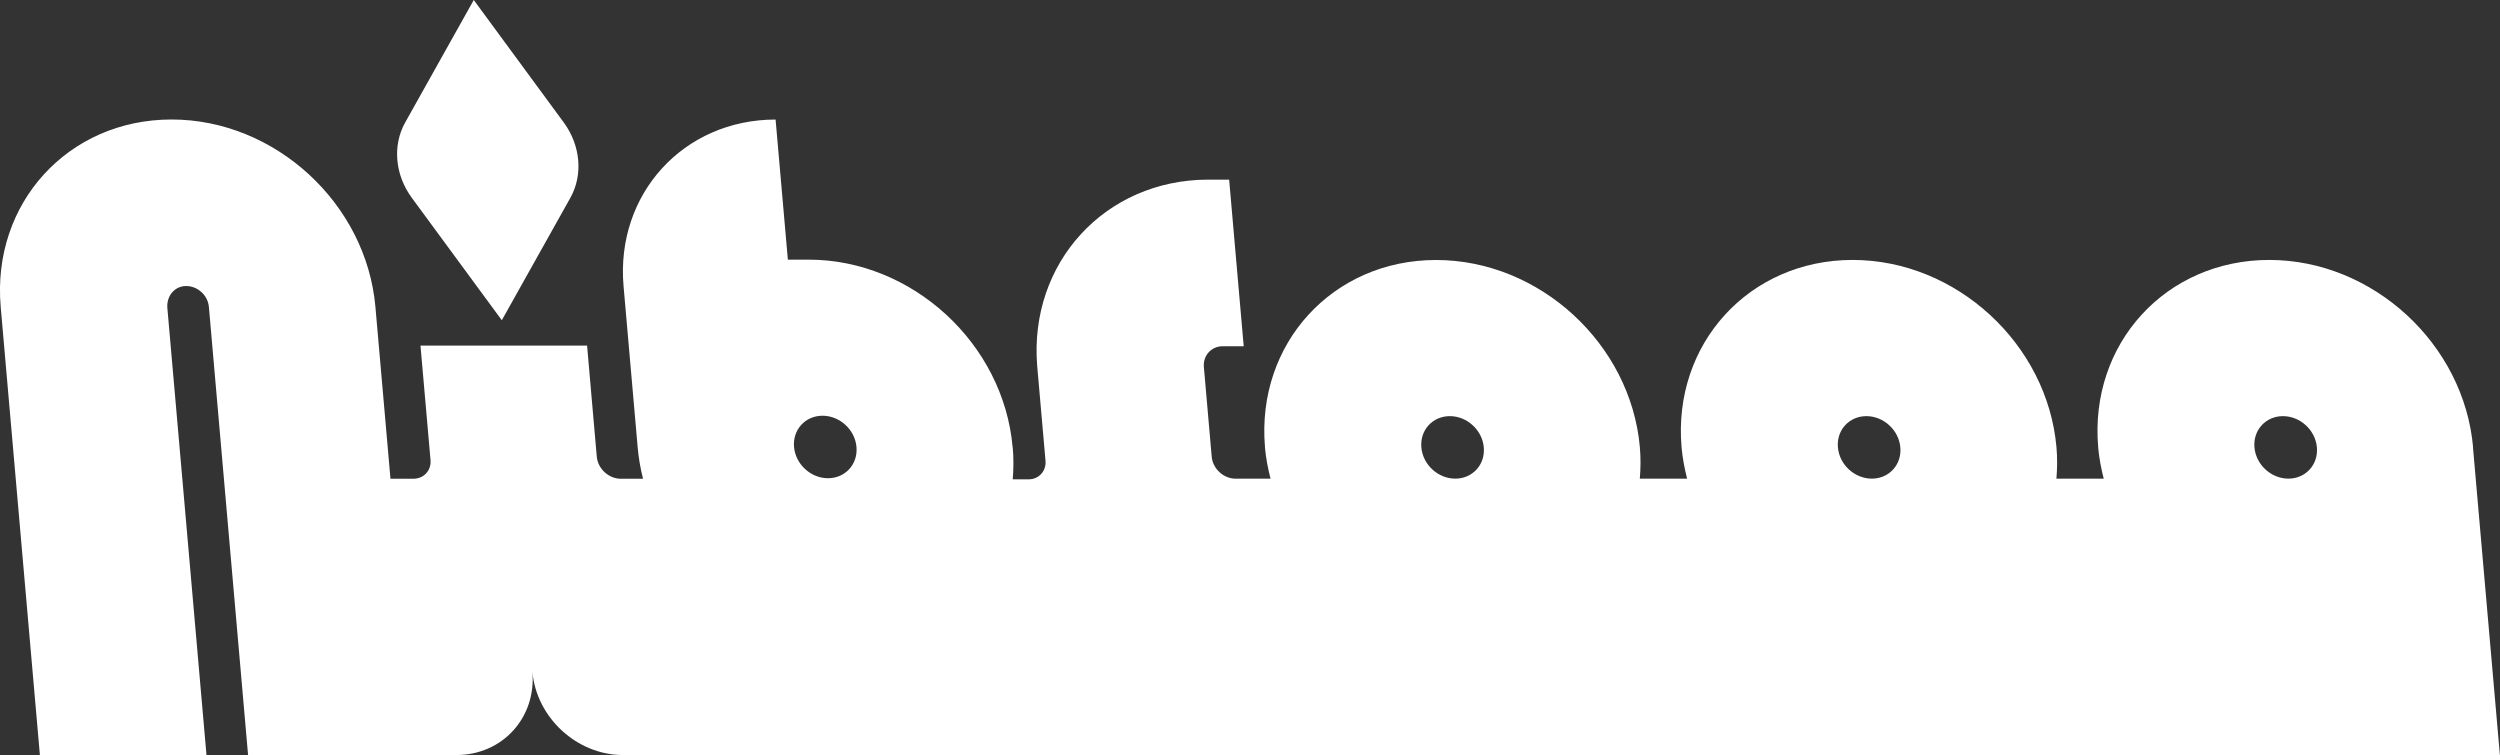
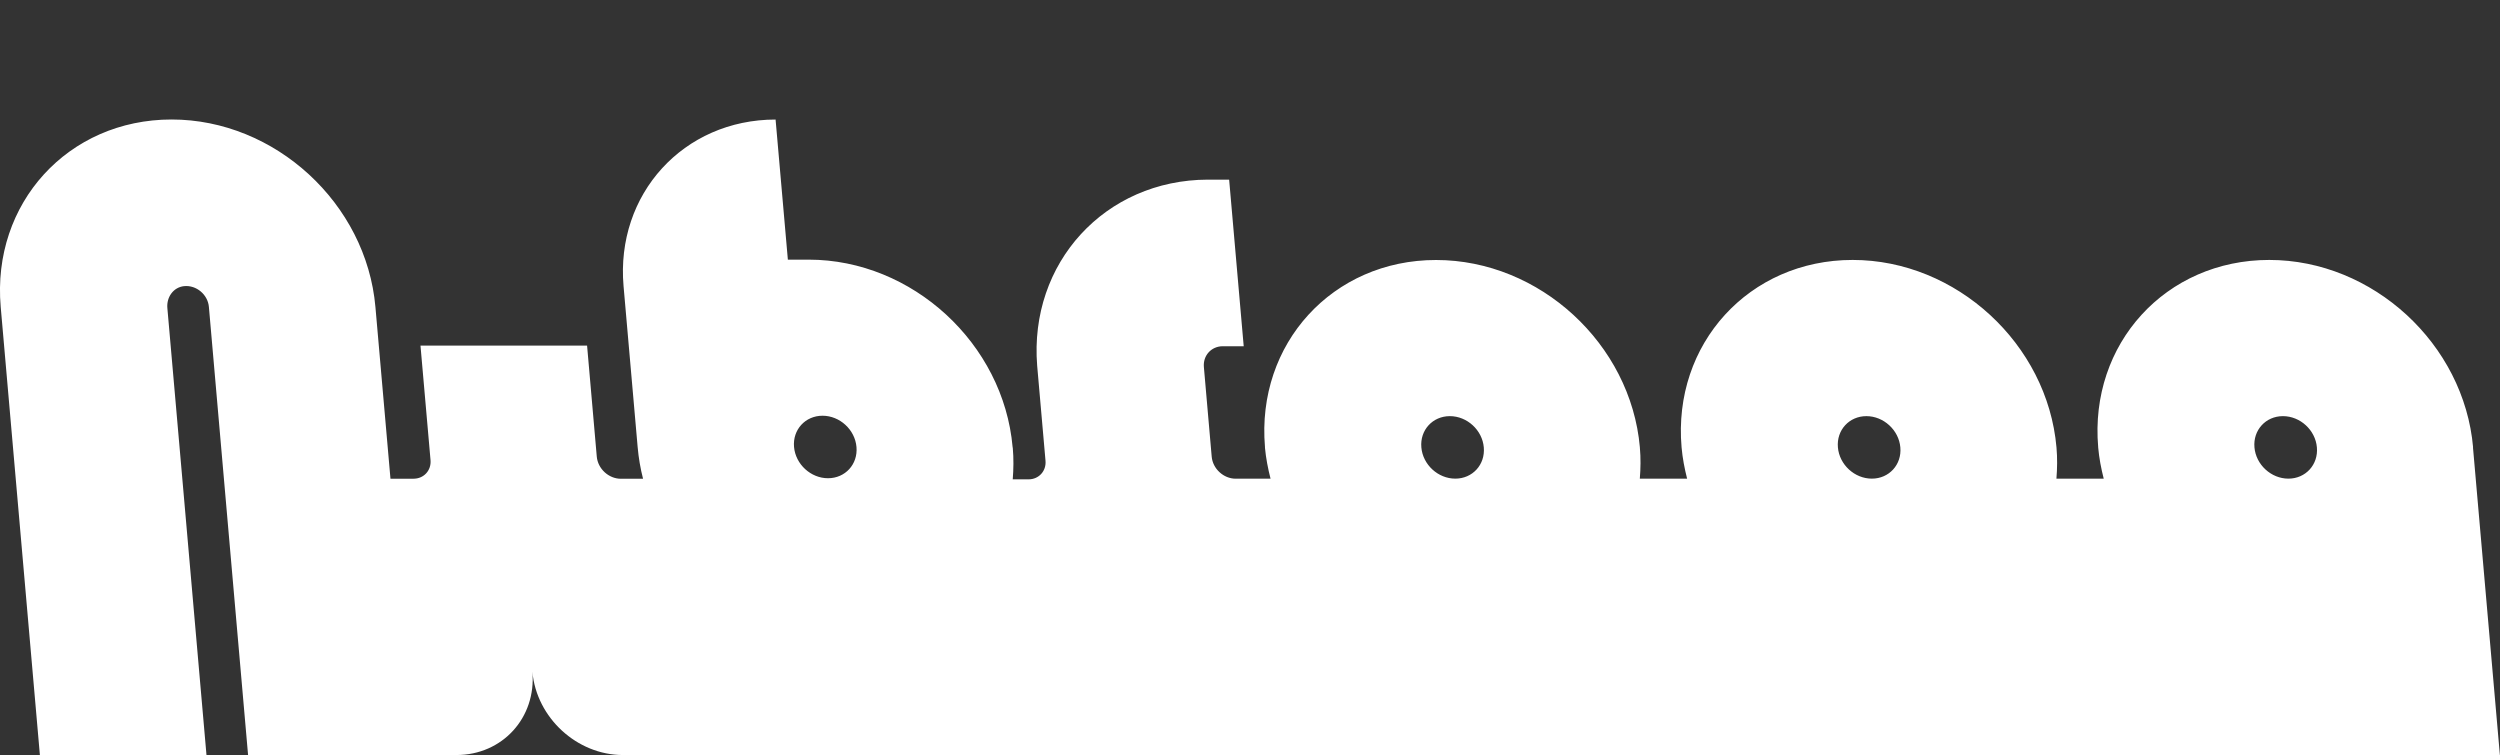
<svg xmlns="http://www.w3.org/2000/svg" viewBox="0 0 425.58 128.53" version="1.1" id="Calque_1">
  <rect x="0" y="0" width="425.58" height="128.53" fill="#333333" stroke="none" />
  <defs>
    <style>
      .st0 {
        fill: #fff;
      }
    </style>
  </defs>
  <path d="M421,76.16c-1.54-17.62-17.08-31.91-34.7-31.91h0c-17.62,0-30.65,14.28-29.12,31.89v.04c.16,1.81.5,3.57.94,5.3h-8.05c.14-1.73.17-3.5.01-5.32h0s0,0,0,0h0,0c-1.54-17.62-17.08-31.91-34.7-31.91h0c-17.62,0-30.66,14.29-29.12,31.91h0s0,0,0,0h0s0,0,0,0h0s0,0,0,0h0c.16,1.82.5,3.58.94,5.32h-8.05c.14-1.73.17-3.49.01-5.29v-.04c-1.55-17.62-17.08-31.89-34.7-31.89h0c-17.6,0-30.62,14.25-29.12,31.84v.13c.17,1.79.51,3.54.95,5.26h-5.93c-2.07,0-3.91-1.69-4.09-3.76l-1.33-15.25h0c-.17-1.94,1.24-3.51,3.17-3.54h3.61l-2.48-28.36h-3.56s-.01,0-.02,0h-.04s0,0,0,0c-17.51.04-30.46,14.18-29.06,31.67l1.42,16.19c.15,1.75-1.14,3.16-2.88,3.16h-2.7c.14-1.74.17-3.52.01-5.35v-.07h-.03v-.07c-1.55-17.62-17.08-31.91-34.71-31.91h-3.55l-2.09-23.85c-15.67,0-27.25,12.7-25.88,28.36l2.4,27.4c.16,1.84.47,3.64.92,5.39h-3.77c-2.08,0-3.93-1.7-4.11-3.78l-1.65-18.89h-28.36s1.71,19.5,1.71,19.5c.15,1.75-1.14,3.16-2.89,3.16h-3.93l-2.56-29.23h0c-1.54-17.63-17.08-31.92-34.7-31.92S-1.42,34.61.12,52.24h0s6.67,76.29,6.67,76.29h28.36l-3.9-44.59-2.76-31.5c-.16-1.85,1.02-3.54,2.85-3.73,2.1-.21,4.04,1.45,4.22,3.53l2.77,31.7,3.9,44.59h35.46c7.83,0,13.62-6.35,12.94-14.18.69,7.83,7.59,14.18,15.42,14.18h319.51l-4.58-52.37h0s0,0,0,0h0ZM140.95,81.41h0c-2.93,0-5.52-2.38-5.78-5.32h0c-.26-2.94,1.92-5.32,4.85-5.32,2.94,0,5.53,2.38,5.78,5.32h0c.26,2.94-1.91,5.32-4.85,5.32ZM252.59,76.16h0s0,0,0,0c.26,2.94-1.92,5.32-4.85,5.32-2.94,0-5.53-2.38-5.78-5.32h0s0,0,0,0c-.26-2.94,1.92-5.32,4.85-5.32,2.94,0,5.53,2.38,5.78,5.32h0s0,0,0,0ZM323.5,76.16h0s0,0,0,0c.26,2.94-1.92,5.32-4.85,5.32-2.94,0-5.53-2.38-5.78-5.32h0s0,0,0,0c-.26-2.94,1.92-5.32,4.85-5.32s5.53,2.38,5.78,5.32h0s0,0,0,0ZM394.41,76.16c.26,2.94-1.92,5.32-4.85,5.32-2.94,0-5.53-2.38-5.78-5.32h0s0,0,0,0c-.26-2.94,1.92-5.32,4.85-5.32,2.94,0,5.53,2.38,5.78,5.32h0s0,0,0,0Z" class="st0" />
-   <path d="M85.42,54.52l11.67-20.84c2.19-3.9,1.75-8.93-1.12-12.83L80.65,0l-11.67,20.84c-2.19,3.9-1.75,8.93,1.12,12.83l15.32,20.84Z" class="st0" />
</svg>